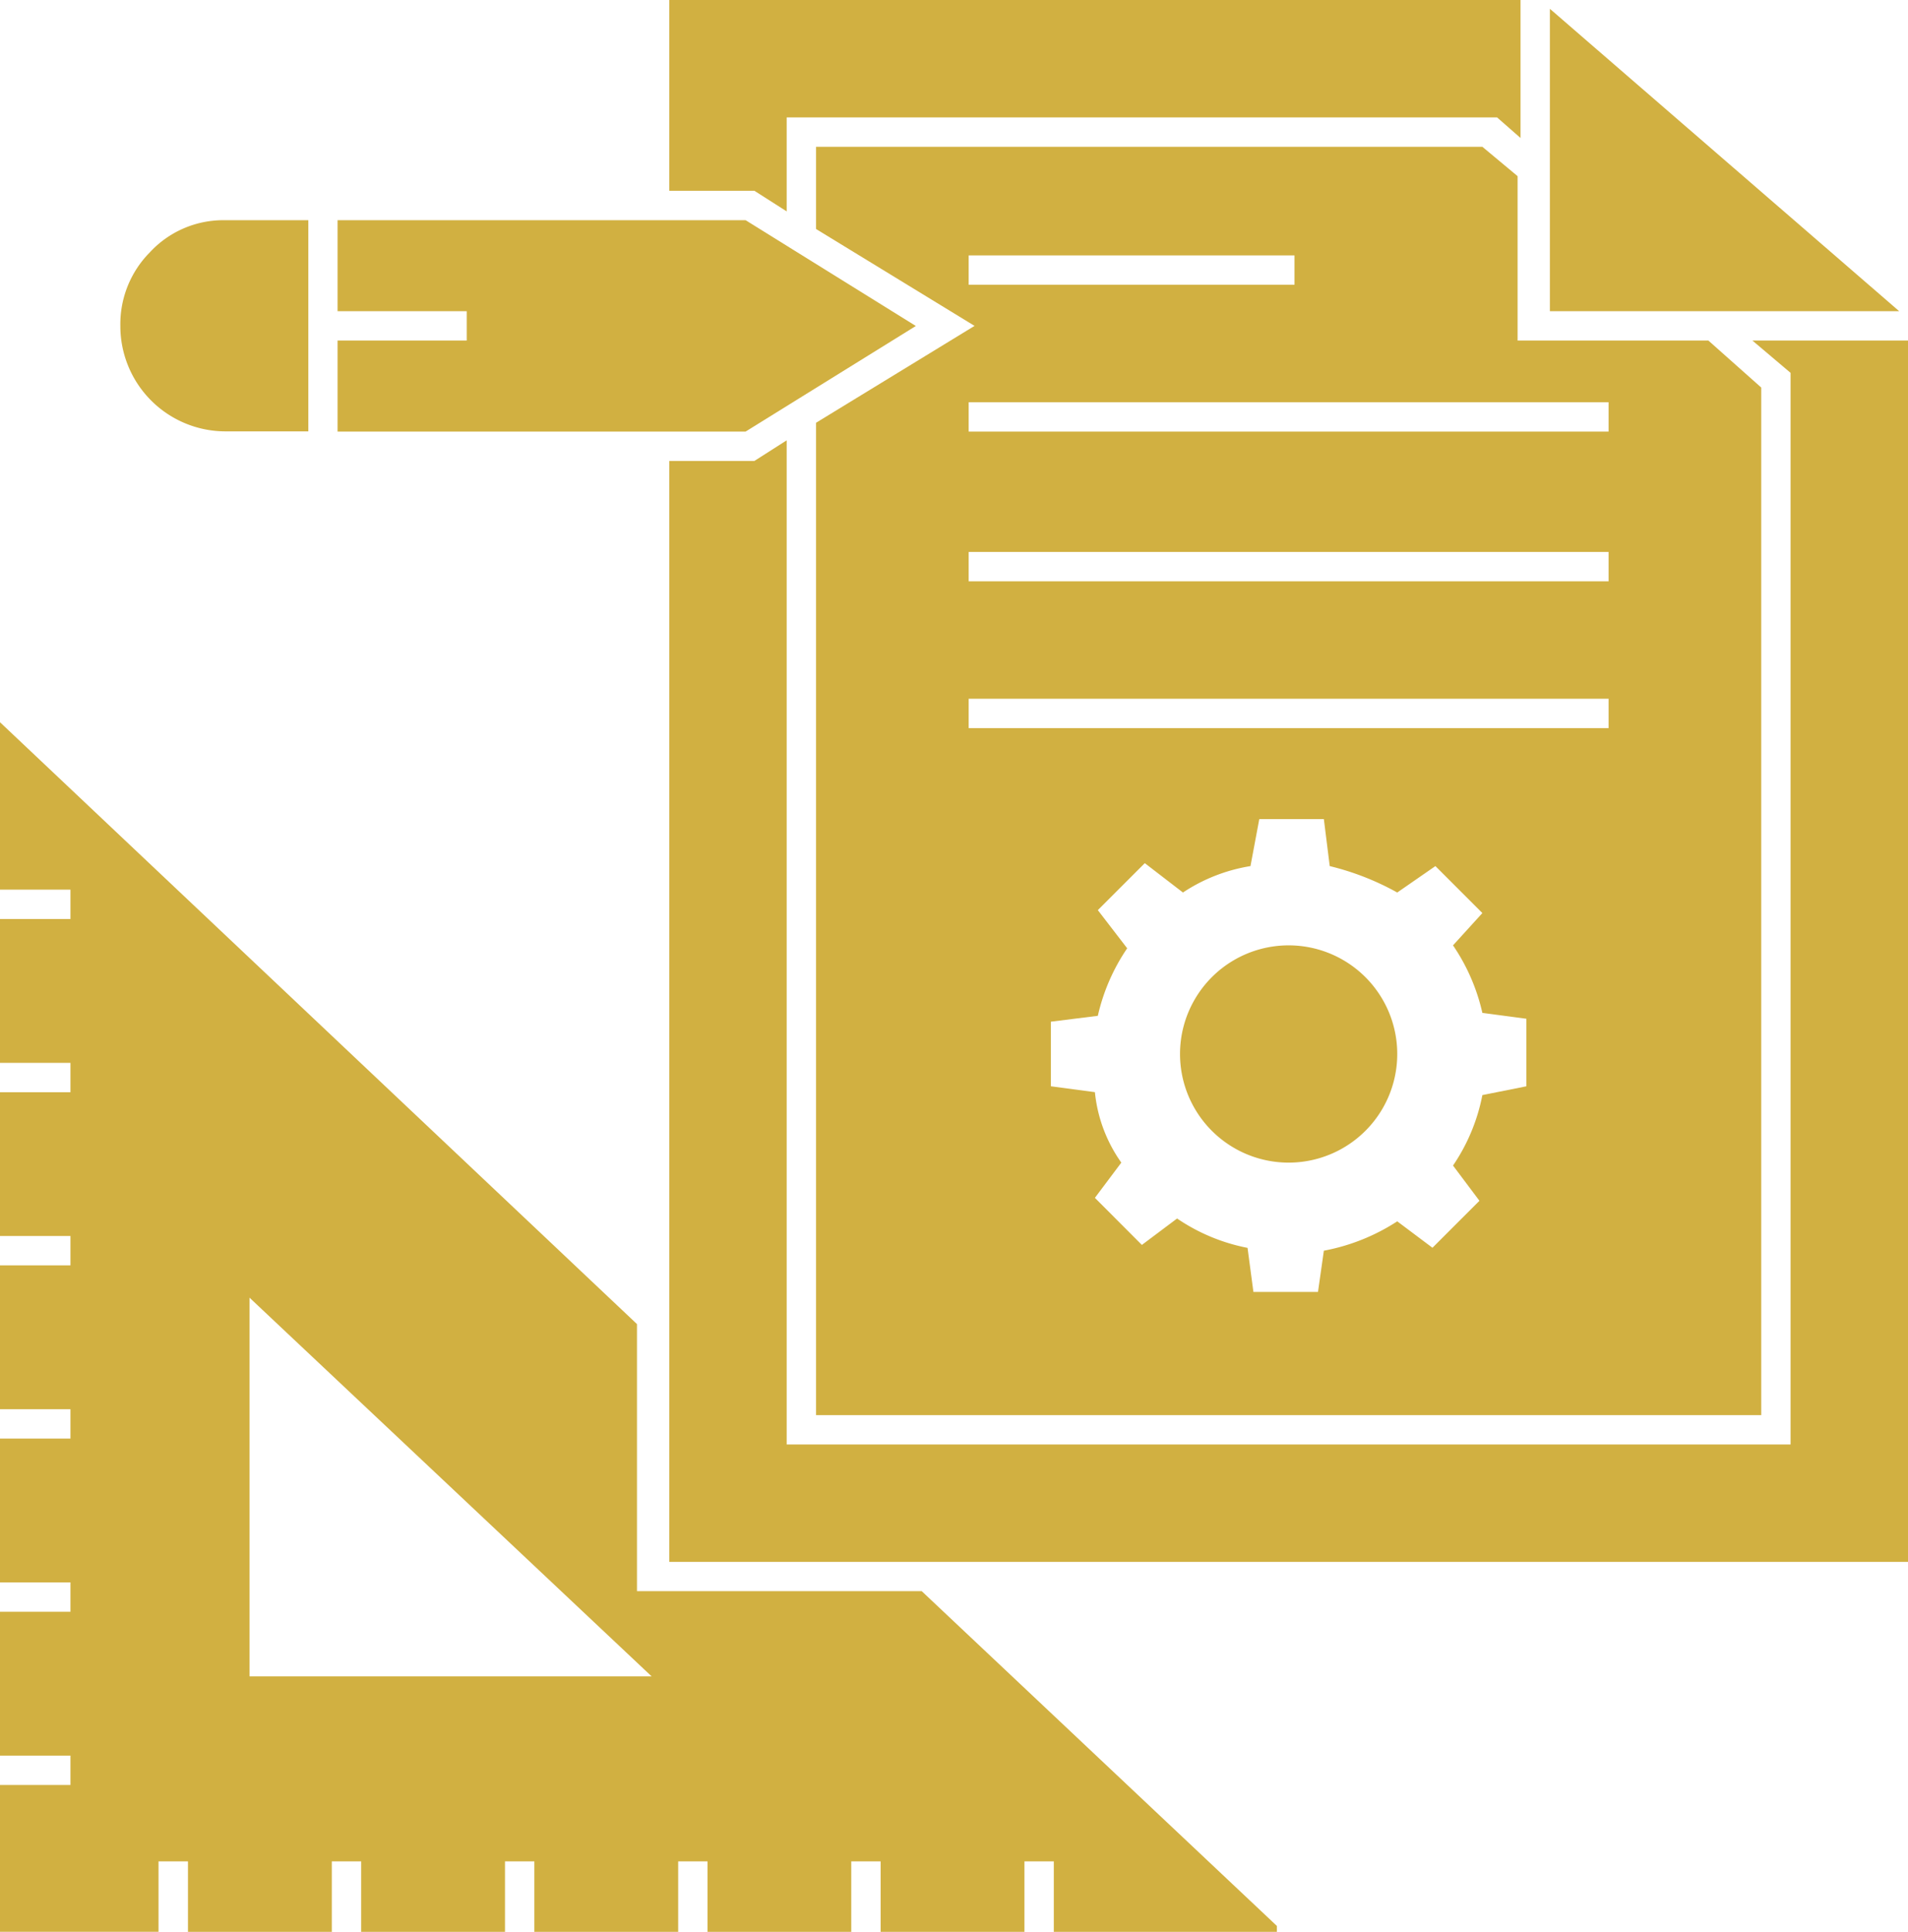
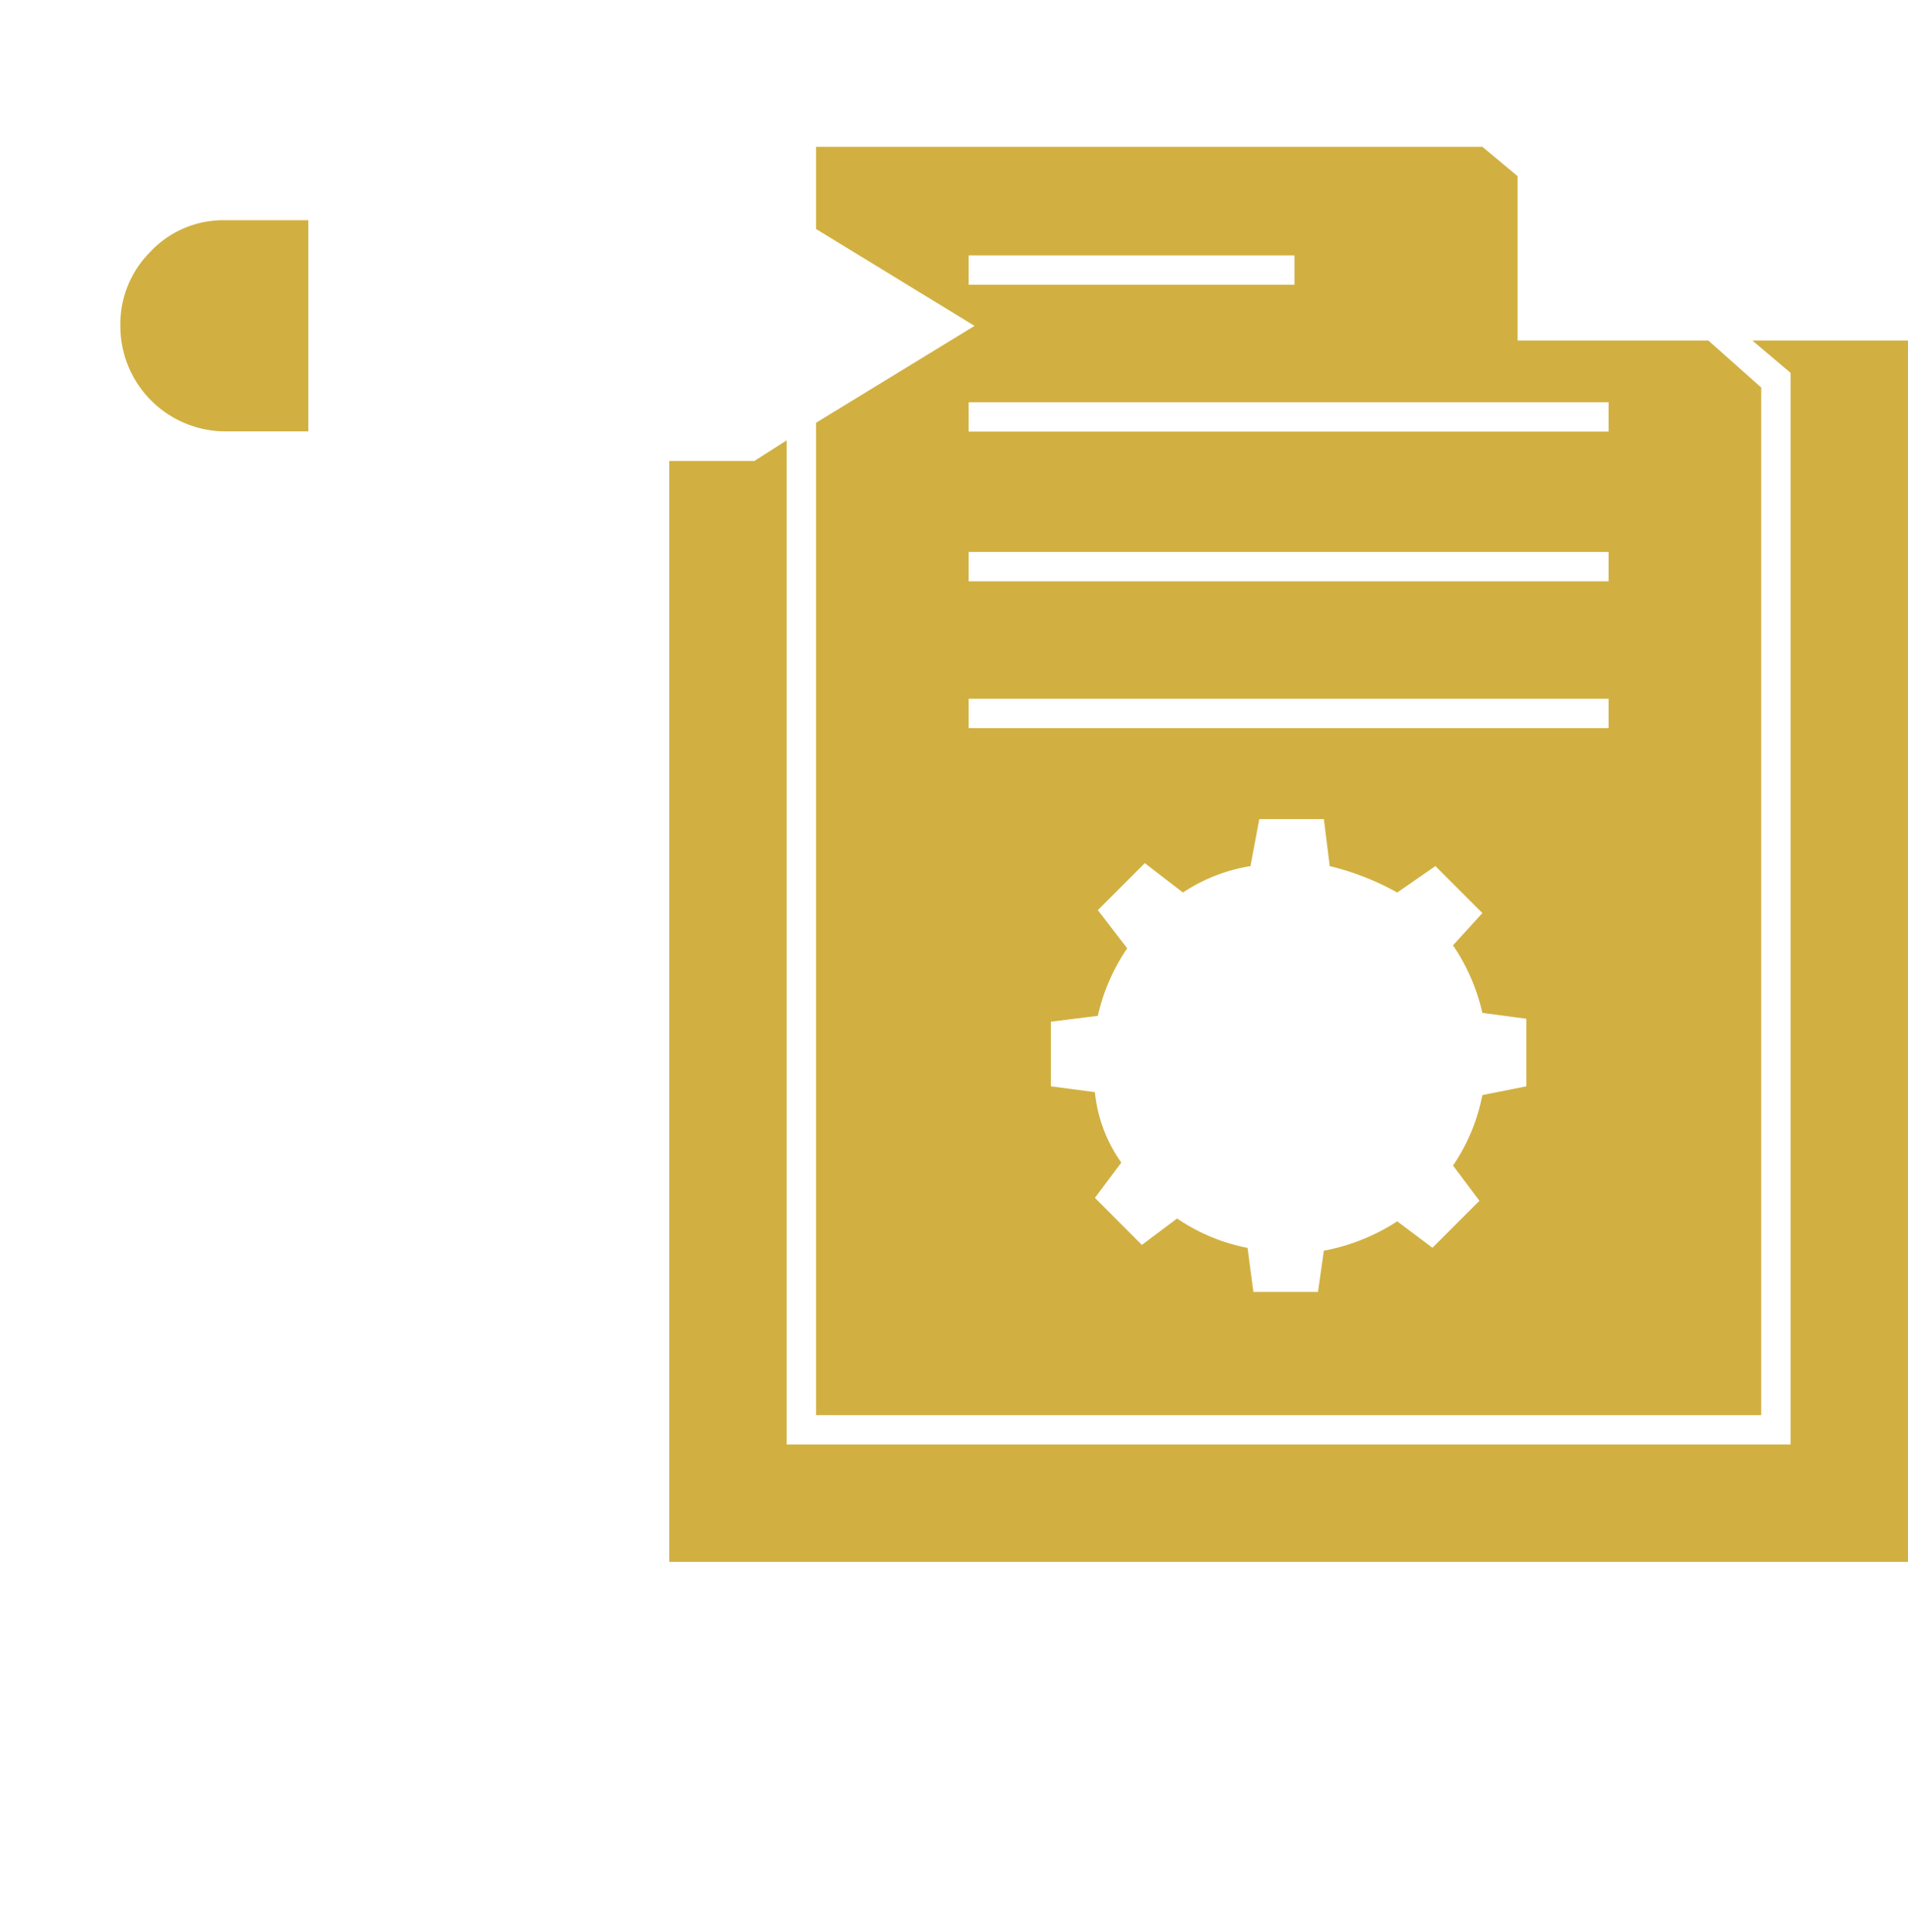
<svg xmlns="http://www.w3.org/2000/svg" width="74.1" height="75.012" viewBox="0 0 74.1 75.012">
  <defs>
    <style>.a{fill:#d1b041;}</style>
  </defs>
  <g transform="translate(0 0)">
    <g transform="translate(0 0)">
      <g transform="translate(25.992)">
-         <path class="a" d="M54.3,1.5V13.242H67.866Z" transform="translate(-20.1 -1.158)" />
        <path class="a" d="M63.956,13.724h-7.41V7.34L55.178,6.2H29.3V9.392l6.156,3.762L29.3,16.916V55.448H66.008v-39.9ZM35.228,11.558v-1.14H47.882v1.14ZM56.888,42.68l-1.71.342a7.333,7.333,0,0,1-1.14,2.736l1.026,1.368L53.24,48.95l-1.368-1.026a7.881,7.881,0,0,1-2.85,1.14l-.228,1.6H46.286l-.228-1.71a7.333,7.333,0,0,1-2.736-1.14l-1.368,1.026L40.13,47.012l1.026-1.368a5.707,5.707,0,0,1-1.026-2.736l-1.71-.228V40.172l1.824-.228a7.655,7.655,0,0,1,1.14-2.622l-1.14-1.482,1.824-1.824,1.482,1.14a6.653,6.653,0,0,1,2.622-1.026l.342-1.824h2.508l.228,1.824a10.457,10.457,0,0,1,2.622,1.026l1.482-1.026,1.824,1.824-1.14,1.254a7.655,7.655,0,0,1,1.14,2.622l1.71.228Zm3.078-13.908H35.228v-1.14H60.08v1.14Zm0-5.7H35.228v-1.14H60.08v1.14Zm0-5.814H35.228v-1.14H60.08v1.14Z" transform="translate(-23.6 -0.5)" />
-         <path class="a" d="M57.36,1.2V6.558l-.912-.8H28.86V9.408l-1.254-.8H24.3V1.2Z" transform="translate(-24.3 -1.2)" />
        <path class="a" d="M72.408,12.8V60.224H24.3V17.474h3.306l1.254-.8V55.664H67.848V14.054L66.366,12.8Z" transform="translate(-24.3 0.424)" />
-         <path class="a" d="M45.918,33.4a4.218,4.218,0,1,0,0,8.436,4.218,4.218,0,1,0,0-8.436Z" transform="translate(-21.864 3.308)" />
      </g>
-       <path class="a" d="M51.09,72.54l-13.794-13H26.238V49.17L1.5,25.8v6.5H4.236v1.14H1.5v5.586H4.236v1.14H1.5V45.75H4.236v1.14H1.5v5.586H4.236v1.14H1.5V59.2H4.236v1.14H1.5v5.586H4.236v1.14H1.5v5.7H7.656V70.032H8.8v2.736h5.586V70.032h1.14v2.736h5.586V70.032h1.14v2.736h5.586V70.032h1.14v2.736H34.56V70.032H35.7v2.736h5.586V70.032h1.14v2.736H51.09Zm-39.9-9.69V48.144L26.808,62.85H11.19Z" transform="translate(-1.5 2.244)" />
      <g transform="translate(4.674 8.55)">
        <path class="a" d="M12.9,8.7H9.59A3.885,3.885,0,0,0,6.74,9.954,3.957,3.957,0,0,0,5.6,12.8a4.087,4.087,0,0,0,4.1,4.1H12.9Z" transform="translate(-5.6 -8.7)" />
-         <path class="a" d="M28.846,8.7H13v3.534h5.016v1.14H13v3.534H28.846l6.612-4.1Z" transform="translate(-4.564 -8.7)" />
      </g>
    </g>
  </g>
</svg>